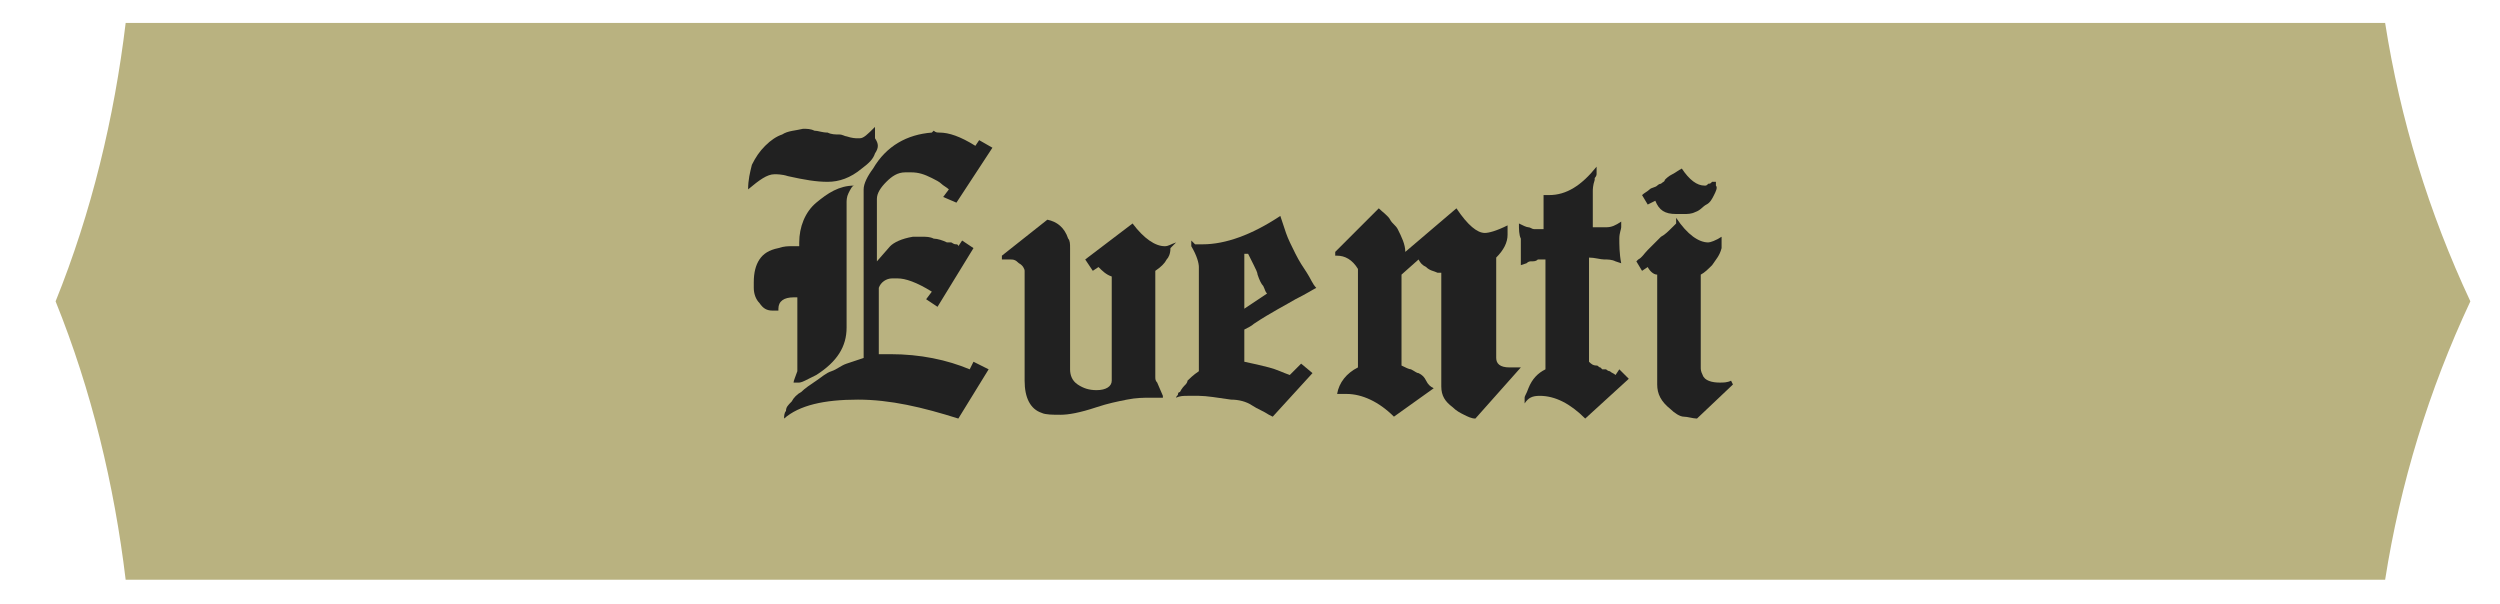
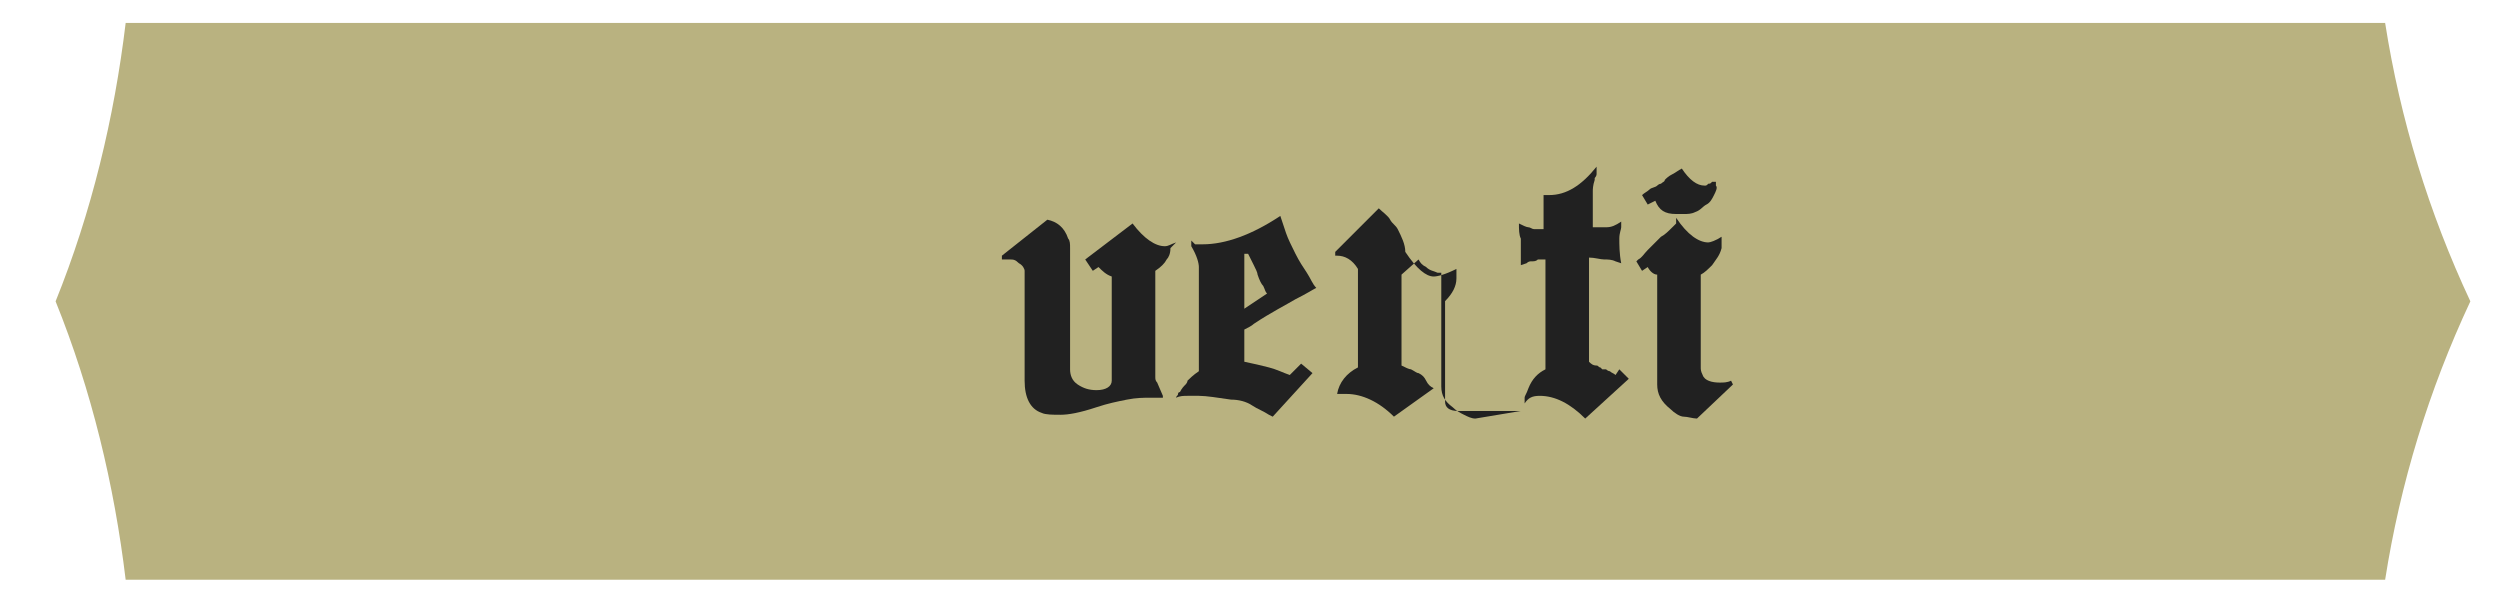
<svg xmlns="http://www.w3.org/2000/svg" version="1.1" id="Livello_1" x="0px" y="0px" viewBox="0 0 132 31.9" style="enable-background:new 0 0 132 31.9;" xml:space="preserve">
  <style type="text/css"> .st0{fill:#B9B280;} .st1{fill:#212121;} </style>
  <g id="Raggruppa_1227" transform="translate(-209.021 -976.799)">
    <g id="Raggruppa_137" transform="translate(291.256 977.61)">
      <g id="Raggruppa_136" transform="translate(0 0)">
        <g id="Tracciato_866">
          <path class="st0" d="M48.2,15.1c-2.2-4.7-3.7-9.6-4.5-14.7H-75.6c-0.6,5-1.8,10-3.7,14.7c1.9,4.7,3.1,9.7,3.7,14.7H43.7 C44.5,24.7,46,19.8,48.2,15.1" />
        </g>
      </g>
    </g>
  </g>
  <g>
-     <path class="st1" d="M46.2,8.1c-0.1,0.3-0.3,0.5-0.7,0.8c-0.6,0.5-1.2,0.7-1.8,0.7l0,0l0,0l0,0c-0.6,0-1.2-0.1-2.1-0.3 c-0.3-0.1-0.6-0.1-0.7-0.1c-0.4,0-0.8,0.3-1.4,0.8c0-0.5,0.1-0.9,0.2-1.3c0.2-0.4,0.4-0.7,0.7-1s0.6-0.5,0.9-0.6 c0.3-0.2,0.7-0.2,1.1-0.3l0,0c0.2,0,0.4,0,0.6,0.1c0.2,0,0.4,0.1,0.7,0.1c0.2,0.1,0.4,0.1,0.6,0.1c0.2,0,0.3,0.1,0.4,0.1 c0.3,0.1,0.5,0.1,0.5,0.1c0.1,0,0.1,0,0.2,0c0.2,0,0.4-0.2,0.8-0.6v0.6C46.4,7.6,46.4,7.8,46.2,8.1z M45.1,9.8 c-0.1,0-0.2,0.2-0.3,0.4s-0.1,0.4-0.1,0.5v6.6c0,1-0.5,1.8-1.6,2.5c-0.2,0.1-0.4,0.2-0.6,0.3c-0.2,0.1-0.3,0.1-0.3,0.1l0,0h-0.1 l0,0h-0.2c0-0.1,0.1-0.3,0.2-0.6v-3.9c-0.1,0-0.2,0-0.2,0l0,0c-0.5,0-0.8,0.2-0.8,0.6l0,0v0.1c-0.1,0-0.1,0-0.3,0 c-0.3,0-0.5-0.1-0.7-0.4c-0.2-0.2-0.3-0.5-0.3-0.8l0,0v-0.3l0,0c0-0.5,0.1-0.9,0.3-1.2s0.5-0.5,1-0.6c0.3-0.1,0.5-0.1,0.7-0.1l0,0 c0.2,0,0.3,0,0.4,0v-0.1l0,0v-0.1c0-0.8,0.3-1.6,0.9-2.1C43.7,10.2,44.3,9.8,45.1,9.8L45.1,9.8z M50.5,10.7l-0.7-0.3l0.3-0.4 c-0.1-0.1-0.3-0.2-0.4-0.3s-0.3-0.2-0.5-0.3l0,0c-0.4-0.2-0.7-0.3-1.1-0.3l0,0c-0.1,0-0.1,0-0.1,0s-0.1,0-0.2,0 c-0.4,0-0.7,0.2-1,0.5c-0.3,0.3-0.5,0.6-0.5,0.9v3.3L47,13c0.2-0.2,0.6-0.4,1.2-0.5c0.1,0,0.2,0,0.3,0s0.1,0,0.2,0 c0.2,0,0.4,0,0.6,0.1c0.2,0,0.5,0.1,0.7,0.2h0.1h0.1c0.1,0,0.1,0.1,0.3,0.1c0,0,0.1,0,0.1,0.1l0.2-0.3l0.6,0.4l-1.9,3.1l-0.6-0.4 l0.3-0.4c-0.8-0.5-1.4-0.7-1.8-0.7l0,0h-0.2h-0.1c-0.3,0-0.6,0.2-0.7,0.5v3.5l0,0l0,0c0.1,0,0.2,0,0.2,0c0.2,0,0.3,0,0.3,0H47 c1.6,0,3,0.3,4.2,0.8l0.2-0.4l0.8,0.4l-1.6,2.6c-1.9-0.6-3.6-1-5.3-1c-1.8,0-3.1,0.3-3.9,1c0-0.1,0-0.3,0.1-0.4 c0-0.2,0.1-0.3,0.3-0.5c0.1-0.2,0.3-0.4,0.5-0.5c0.2-0.2,0.5-0.4,0.8-0.6c0.3-0.2,0.5-0.4,0.8-0.5s0.5-0.3,0.8-0.4 c0,0,0.3-0.1,0.9-0.3V10c0-0.3,0.2-0.7,0.5-1.1c0.7-1.2,1.8-1.8,3.1-1.9l0.1-0.1C49.4,7,49.5,7,49.6,7l0,0l0,0 c0.5,0,1.1,0.2,1.9,0.7l0.2-0.3l0.7,0.4L50.5,10.7z" />
    <path class="st1" d="M61.8,13.1L61.8,13.1L61.8,13.1c0,0.3-0.1,0.5-0.2,0.6c-0.1,0.2-0.3,0.4-0.6,0.6v5.6c0,0.1,0,0.2,0.1,0.3 l0.3,0.7l0,0V21c-0.4,0-0.6,0-0.6,0h-0.1c-0.3,0-0.7,0-1.2,0.1s-1,0.2-1.6,0.4c-0.9,0.3-1.5,0.4-1.9,0.4s-0.8,0-1-0.1 c-0.6-0.2-0.9-0.8-0.9-1.7v-5.8c0-0.1-0.1-0.3-0.3-0.4c-0.2-0.2-0.3-0.2-0.5-0.2l0,0h-0.1H53l0,0h-0.1v-0.2l2.4-1.9 c0.5,0.1,0.9,0.4,1.1,1c0.1,0.1,0.1,0.3,0.1,0.5v6.4c0,0.3,0.1,0.6,0.4,0.8s0.6,0.3,1,0.3c0.5,0,0.8-0.2,0.8-0.5v-5.5 c-0.3-0.1-0.5-0.3-0.7-0.5l-0.3,0.2l-0.4-0.6l2.5-1.9c0.6,0.8,1.2,1.2,1.7,1.2c0.2,0,0.3-0.1,0.6-0.2L61.8,13.1L61.8,13.1z" />
    <path class="st1" d="M69.5,15.2c-0.2,0.1-0.5,0.3-1.1,0.6c-0.5,0.3-1.3,0.7-2.2,1.3c-0.1,0.1-0.3,0.2-0.5,0.3v1.7 c0.5,0.1,0.9,0.2,1.3,0.3s0.8,0.3,1.1,0.4l0.6-0.6l0.6,0.5L67.2,22L67,21.9c-0.3-0.2-0.6-0.3-0.9-0.5s-0.7-0.3-1.1-0.3 c-0.7-0.1-1.3-0.2-1.7-0.2c-0.2,0-0.4,0-0.6,0s-0.4,0-0.6,0.1c0-0.1,0.1-0.1,0.1-0.2c0-0.1,0.1-0.1,0.1-0.1l0,0 c0.1-0.2,0.2-0.3,0.3-0.4c0.1-0.1,0.1-0.2,0.1-0.2c0.1-0.1,0.3-0.3,0.6-0.5v-5.5c0-0.2-0.1-0.6-0.4-1.1v-0.3l0.2,0.2h0.1l0,0h0.1 h0.1h0.1c1.2,0,2.6-0.5,4.1-1.5c0.1,0.3,0.2,0.6,0.3,0.9c0.1,0.3,0.3,0.7,0.5,1.1c0.2,0.4,0.4,0.7,0.6,1S69.3,15,69.5,15.2 L69.5,15.2z M66.2,14c-0.1-0.2-0.2-0.4-0.3-0.6h-0.2v2.9l1.2-0.8c-0.1-0.1-0.1-0.2-0.2-0.4c-0.1-0.1-0.2-0.3-0.3-0.6 C66.4,14.4,66.3,14.2,66.2,14z" />
-     <path class="st1" d="M77.9,22.1c-0.2,0-0.4-0.1-0.6-0.2c-0.2-0.1-0.4-0.2-0.6-0.4c-0.4-0.3-0.6-0.6-0.6-1.1v-6c-0.1,0-0.1,0-0.1,0 l0,0l0,0h-0.1l0,0c-0.2-0.1-0.4-0.1-0.6-0.3c-0.2-0.1-0.3-0.2-0.4-0.4L74,14.5v4.8c0.2,0.1,0.4,0.2,0.5,0.2 c0.2,0.1,0.3,0.2,0.4,0.2c0.2,0.1,0.3,0.2,0.4,0.4s0.2,0.3,0.4,0.4L73.6,22c-0.8-0.8-1.7-1.2-2.5-1.2H71l0,0h-0.1l0,0h-0.1l0,0 h-0.2c0.1-0.6,0.5-1.1,1.1-1.4v-5.2c-0.3-0.5-0.7-0.7-1.1-0.7l0,0h-0.1v-0.2l2.3-2.3c0.2,0.2,0.5,0.4,0.6,0.6s0.3,0.3,0.4,0.5 c0.2,0.4,0.4,0.8,0.4,1.2l2.7-2.3c0.6,0.9,1.1,1.3,1.5,1.3c0.2,0,0.6-0.1,1.2-0.4v0.3l0,0v0.2l0,0c0,0.4-0.2,0.8-0.6,1.2v5.3 c0,0.3,0.2,0.5,0.7,0.5h0.1l0,0H80l0,0h0.3L77.9,22.1z" />
+     <path class="st1" d="M77.9,22.1c-0.2,0-0.4-0.1-0.6-0.2c-0.2-0.1-0.4-0.2-0.6-0.4c-0.4-0.3-0.6-0.6-0.6-1.1v-6c-0.1,0-0.1,0-0.1,0 l0,0l0,0h-0.1l0,0c-0.2-0.1-0.4-0.1-0.6-0.3c-0.2-0.1-0.3-0.2-0.4-0.4L74,14.5v4.8c0.2,0.1,0.4,0.2,0.5,0.2 c0.2,0.1,0.3,0.2,0.4,0.2c0.2,0.1,0.3,0.2,0.4,0.4s0.2,0.3,0.4,0.4L73.6,22c-0.8-0.8-1.7-1.2-2.5-1.2H71l0,0h-0.1l0,0h-0.1l0,0 h-0.2c0.1-0.6,0.5-1.1,1.1-1.4v-5.2c-0.3-0.5-0.7-0.7-1.1-0.7l0,0h-0.1v-0.2l2.3-2.3c0.2,0.2,0.5,0.4,0.6,0.6s0.3,0.3,0.4,0.5 c0.2,0.4,0.4,0.8,0.4,1.2c0.6,0.9,1.1,1.3,1.5,1.3c0.2,0,0.6-0.1,1.2-0.4v0.3l0,0v0.2l0,0c0,0.4-0.2,0.8-0.6,1.2v5.3 c0,0.3,0.2,0.5,0.7,0.5h0.1l0,0H80l0,0h0.3L77.9,22.1z" />
    <path class="st1" d="M83.7,22.1c-0.8-0.8-1.6-1.2-2.4-1.2c-0.4,0-0.6,0.1-0.8,0.4V21c0-0.1,0.1-0.2,0.2-0.5c0.2-0.5,0.5-0.8,0.9-1 v-5.8h-0.4c-0.1,0.1-0.2,0.1-0.4,0.1c0,0-0.1,0-0.2,0.1l0,0l0,0L80.3,14c0-0.1,0-0.1,0-0.2c0-0.1,0-0.1,0-0.1v-0.1l0,0 c0-0.1,0-0.1,0-0.1v-0.2v-0.1c0,0,0-0.1,0-0.2v-0.1v-0.1v-0.2c-0.1-0.2-0.1-0.5-0.1-0.8c0.2,0.1,0.4,0.2,0.5,0.2s0.2,0.1,0.3,0.1 c0,0,0.1,0,0.3,0h0.2V11l0,0v-0.2v-0.1v-0.1v-0.1l0,0c0,0,0-0.1,0-0.2h0.2l0,0h0.1l0,0c0.9,0,1.7-0.5,2.5-1.5v0.3l0,0v0.1 c0,0,0,0.1-0.1,0.2l0,0v0.1c-0.1,0.3-0.1,0.5-0.1,0.6V12h0.7l0,0c0.3,0,0.5-0.1,0.8-0.3v0.1c0,0.1,0,0.1,0,0.1V12 c0,0.1-0.1,0.3-0.1,0.6l0,0c0,0.3,0,0.8,0.1,1.3l-0.3-0.1l0,0l0,0c-0.2-0.1-0.4-0.1-0.6-0.1s-0.5-0.1-0.8-0.1v5.5 c0.1,0.1,0.2,0.2,0.4,0.2c0.1,0,0.1,0.1,0.2,0.1l0.1,0.1c0,0,0,0,0.1,0c0,0,0,0,0.1,0l0,0c0,0,0.1,0.1,0.2,0.1 c0.1,0.1,0.2,0.1,0.3,0.2l0.2-0.3L86,20L83.7,22.1z" />
    <path class="st1" d="M89.6,22.1c-0.2,0-0.5-0.1-0.7-0.1s-0.5-0.2-0.7-0.4c-0.5-0.4-0.7-0.8-0.7-1.3v-5.8c-0.2,0-0.4-0.2-0.5-0.4 l-0.3,0.2l-0.3-0.5l0.1-0.1l0,0l0,0l0,0c0.2-0.1,0.3-0.3,0.5-0.5s0.4-0.4,0.7-0.7c0.2-0.1,0.4-0.3,0.6-0.5c0.1-0.1,0.2-0.2,0.2-0.2 v-0.3c0.6,0.9,1.2,1.3,1.7,1.3c0.1,0,0.4-0.1,0.7-0.3v0.3c0,0.1,0,0.2,0,0.3c-0.1,0.4-0.3,0.6-0.5,0.9c-0.2,0.2-0.4,0.4-0.6,0.5 v4.9c0,0.1,0,0.2,0.1,0.4c0.1,0.3,0.5,0.4,0.9,0.4c0.2,0,0.4,0,0.6-0.1l0.1,0.2L89.6,22.1z M90.5,10.3c-0.1,0.2-0.2,0.4-0.4,0.5 c-0.2,0.1-0.3,0.3-0.6,0.4c-0.2,0.1-0.4,0.1-0.6,0.1h-0.2l0,0h-0.2l0,0c-0.6,0-0.9-0.2-1.1-0.7L87,10.8l-0.3-0.5 c0.1-0.1,0.3-0.2,0.4-0.3s0.3-0.1,0.4-0.2l0,0c0,0,0.1-0.1,0.2-0.1c0.1-0.1,0.2-0.1,0.2-0.2c0.1-0.1,0.2-0.2,0.4-0.3 s0.3-0.2,0.5-0.3c0.4,0.6,0.8,0.9,1.2,0.9c0.1,0,0.1,0,0.2-0.1c0.1,0,0.1,0,0.2-0.1l0,0l0,0l0,0l0,0l0,0l0,0h0.2v0.2 C90.7,9.9,90.6,10.1,90.5,10.3z" />
  </g>
</svg>